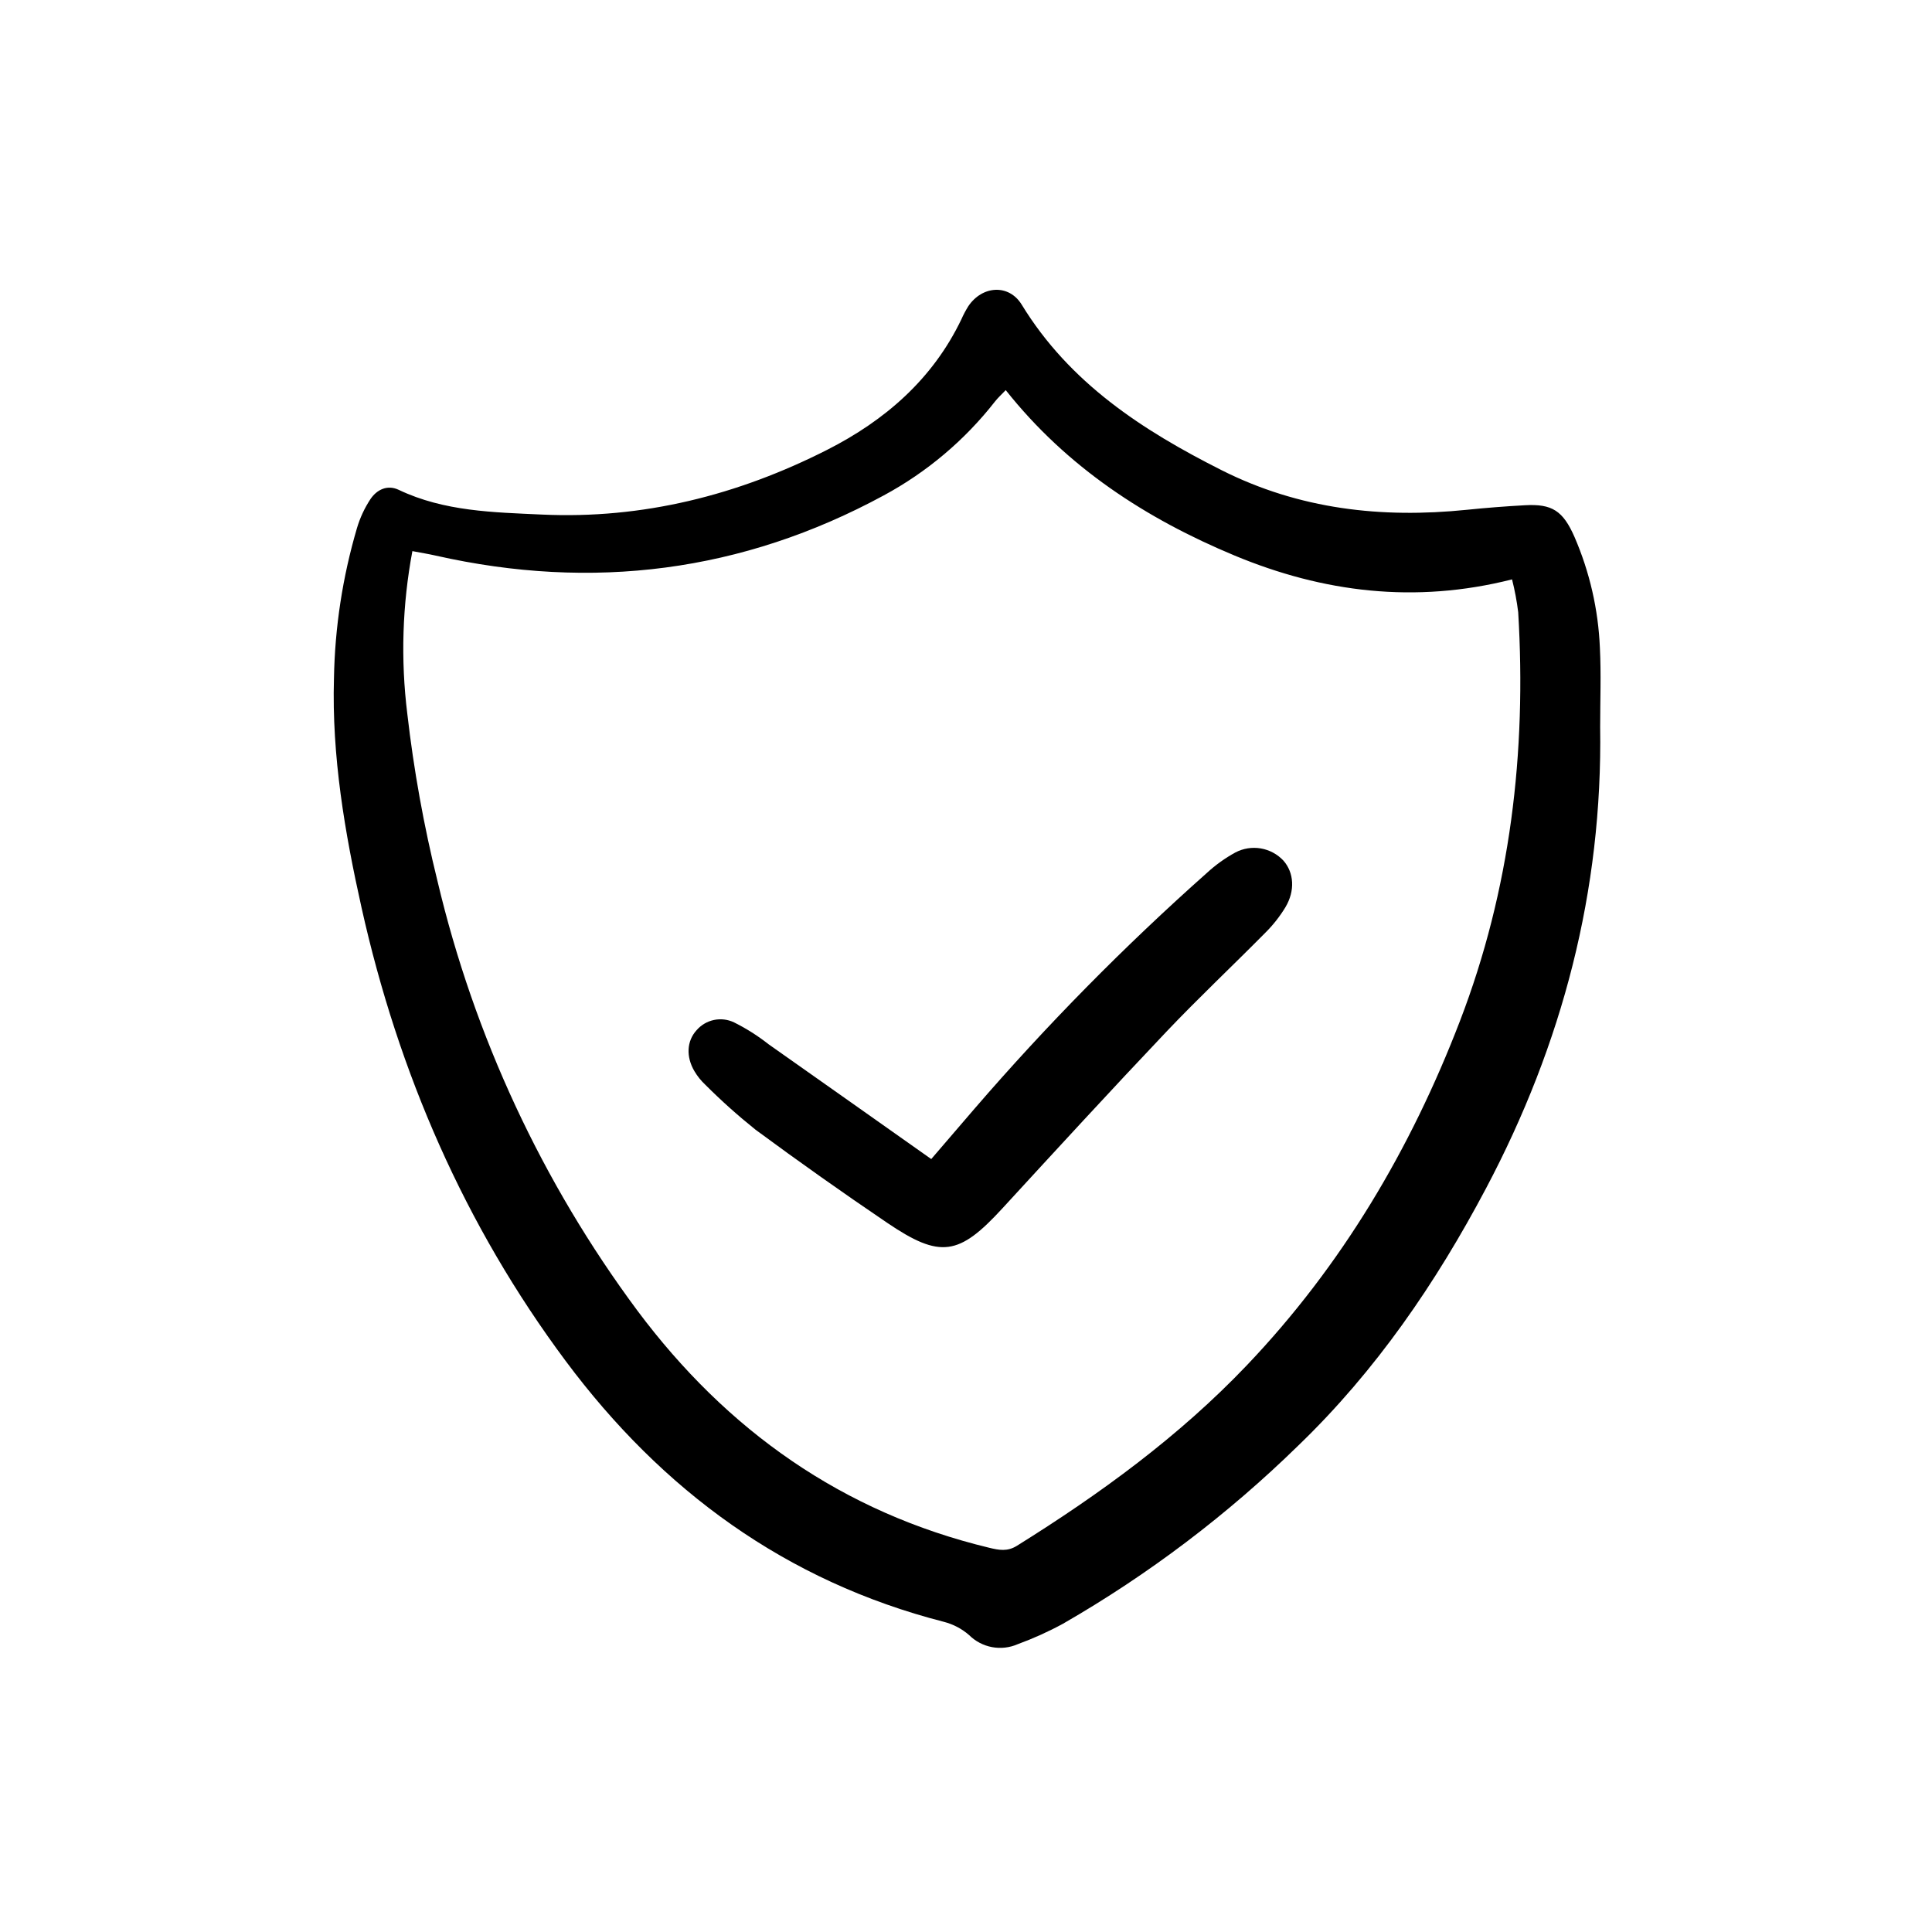
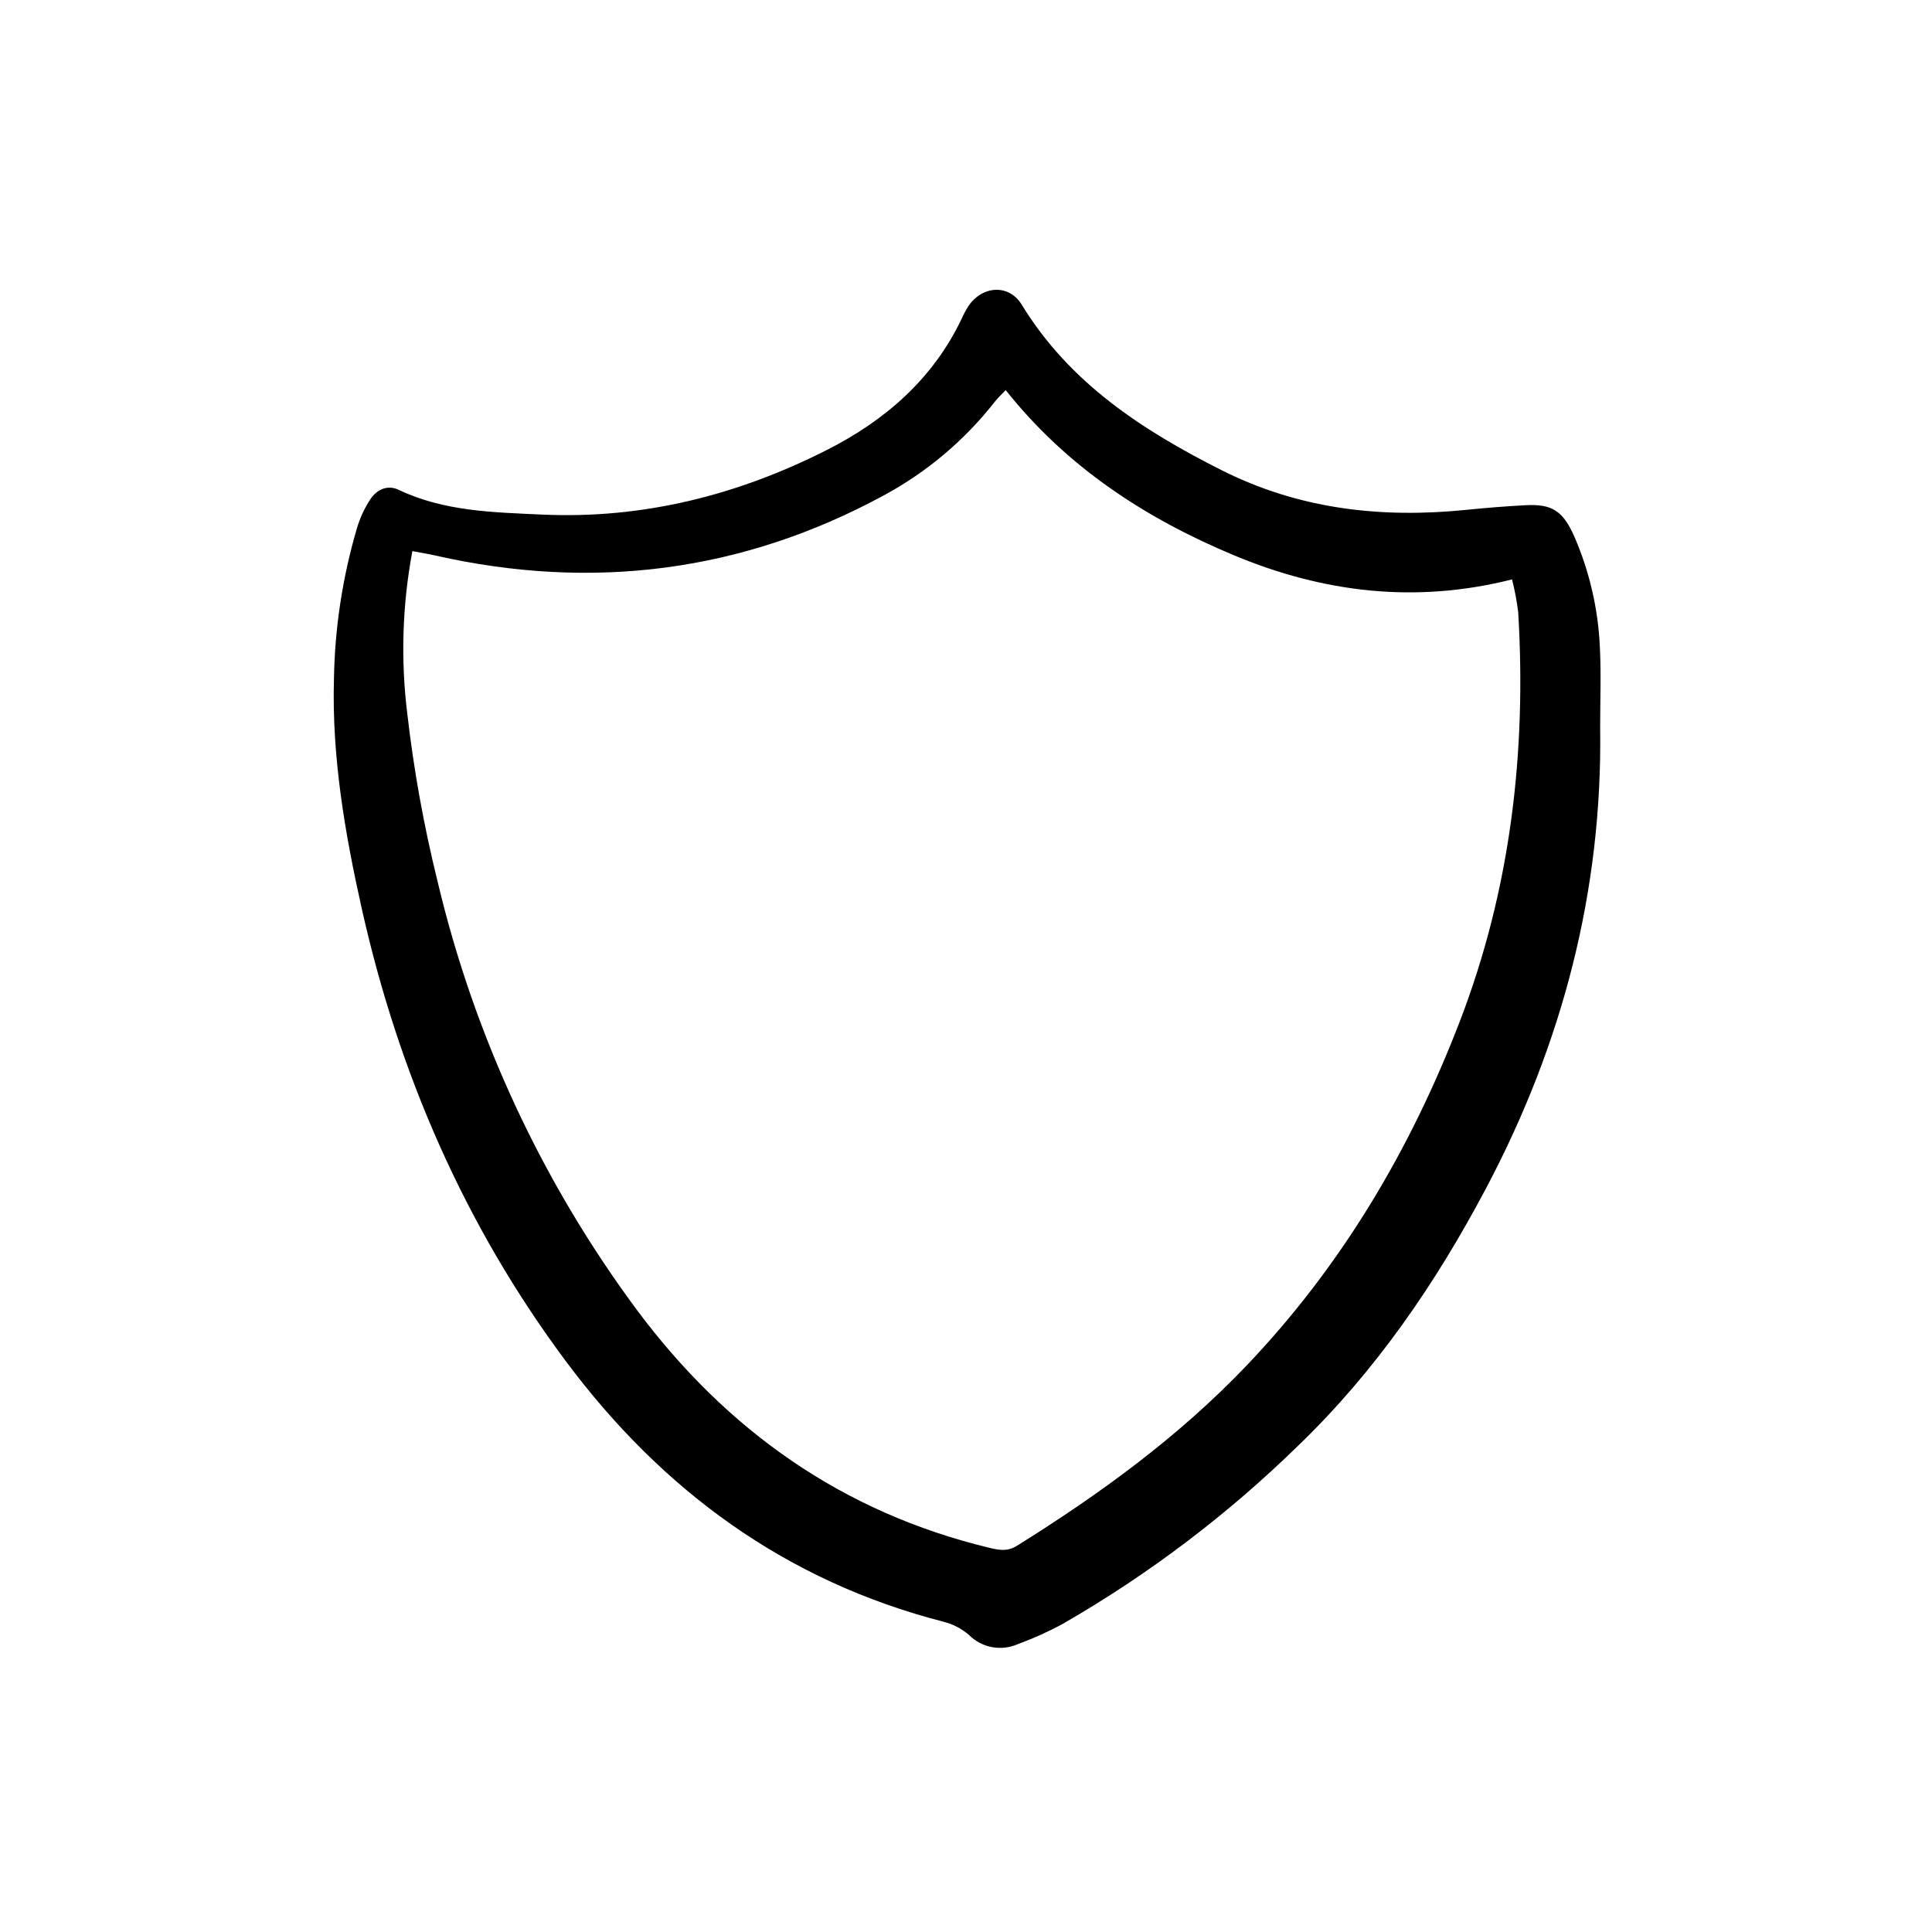
<svg xmlns="http://www.w3.org/2000/svg" width="220" height="220" viewBox="0 0 220 220" fill="none">
  <path d="M182.212 82.778C182.5 101.407 177.912 118.885 169.222 135.309C163.513 146.1 156.673 156.093 147.853 164.593C139.805 172.462 130.799 179.283 121.047 184.895C119.39 185.798 117.669 186.575 115.897 187.223C114.976 187.628 113.954 187.745 112.965 187.561C111.975 187.376 111.065 186.897 110.35 186.187C109.525 185.468 108.543 184.953 107.483 184.681C89.491 180.062 75.406 169.73 64.422 154.987C52.892 139.511 45.363 122.142 41.173 103.371C39.261 94.805 37.77 86.102 38.029 77.239C38.131 71.442 39.013 65.685 40.652 60.125C40.999 58.957 41.516 57.846 42.187 56.829C42.919 55.749 44.113 55.165 45.402 55.779C50.581 58.246 56.188 58.338 61.703 58.594C73.175 59.127 84.02 56.387 94.197 51.219C100.761 47.886 106.206 43.186 109.477 36.353C109.702 35.843 109.963 35.35 110.257 34.878C111.846 32.508 114.886 32.308 116.347 34.697C121.794 43.605 130.076 48.992 139.104 53.54C147.948 57.995 157.306 59.044 167.015 58.053C169.226 57.827 171.441 57.653 173.66 57.532C176.722 57.364 177.976 58.146 179.29 61.141C181.019 65.135 181.999 69.413 182.182 73.762C182.332 76.76 182.212 79.772 182.212 82.778ZM114.523 44.425C114.045 44.927 113.638 45.29 113.307 45.713C109.865 50.117 105.55 53.76 100.634 56.414C84.527 65.147 67.464 67.299 49.609 63.266C48.791 63.081 47.962 62.948 46.959 62.757C45.811 68.863 45.616 75.11 46.38 81.276C47.116 87.685 48.262 94.04 49.811 100.302C53.995 117.996 61.741 134.648 72.577 149.238C82.772 162.889 95.936 172.224 112.644 176.246C113.759 176.515 114.704 176.702 115.8 176.02C125.272 170.116 134.253 163.576 141.98 155.467C152.796 144.116 160.641 130.854 166.241 116.28C172.001 101.296 173.837 85.684 172.88 69.71C172.724 68.452 172.49 67.205 172.179 65.976C161.119 68.776 150.646 67.448 140.584 63.261C130.522 59.073 121.506 53.23 114.525 44.425H114.523Z" fill="black" />
-   <path d="M106.042 131.984C107.911 129.808 109.423 128.036 110.949 126.273C119.173 116.738 128.02 107.76 137.431 99.4C138.413 98.496 139.5 97.715 140.67 97.074C141.56 96.605 142.579 96.443 143.569 96.611C144.56 96.78 145.468 97.271 146.153 98.007C147.343 99.367 147.5 101.412 146.376 103.303C145.742 104.349 144.984 105.315 144.118 106.178C140.361 109.981 136.459 113.645 132.782 117.522C126.5 124.146 120.325 130.873 114.148 137.594C109.198 142.983 107.081 143.344 101.026 139.245C95.96 135.814 90.965 132.282 86.04 128.646C84.042 127.048 82.133 125.341 80.324 123.531C79.835 123.075 79.414 122.551 79.074 121.976C78.103 120.327 78.202 118.547 79.31 117.324C79.826 116.722 80.525 116.308 81.3 116.146C82.074 115.983 82.881 116.081 83.594 116.424C84.982 117.115 86.295 117.947 87.513 118.907C93.605 123.192 99.681 127.495 106.042 131.984Z" fill="black" />
</svg>